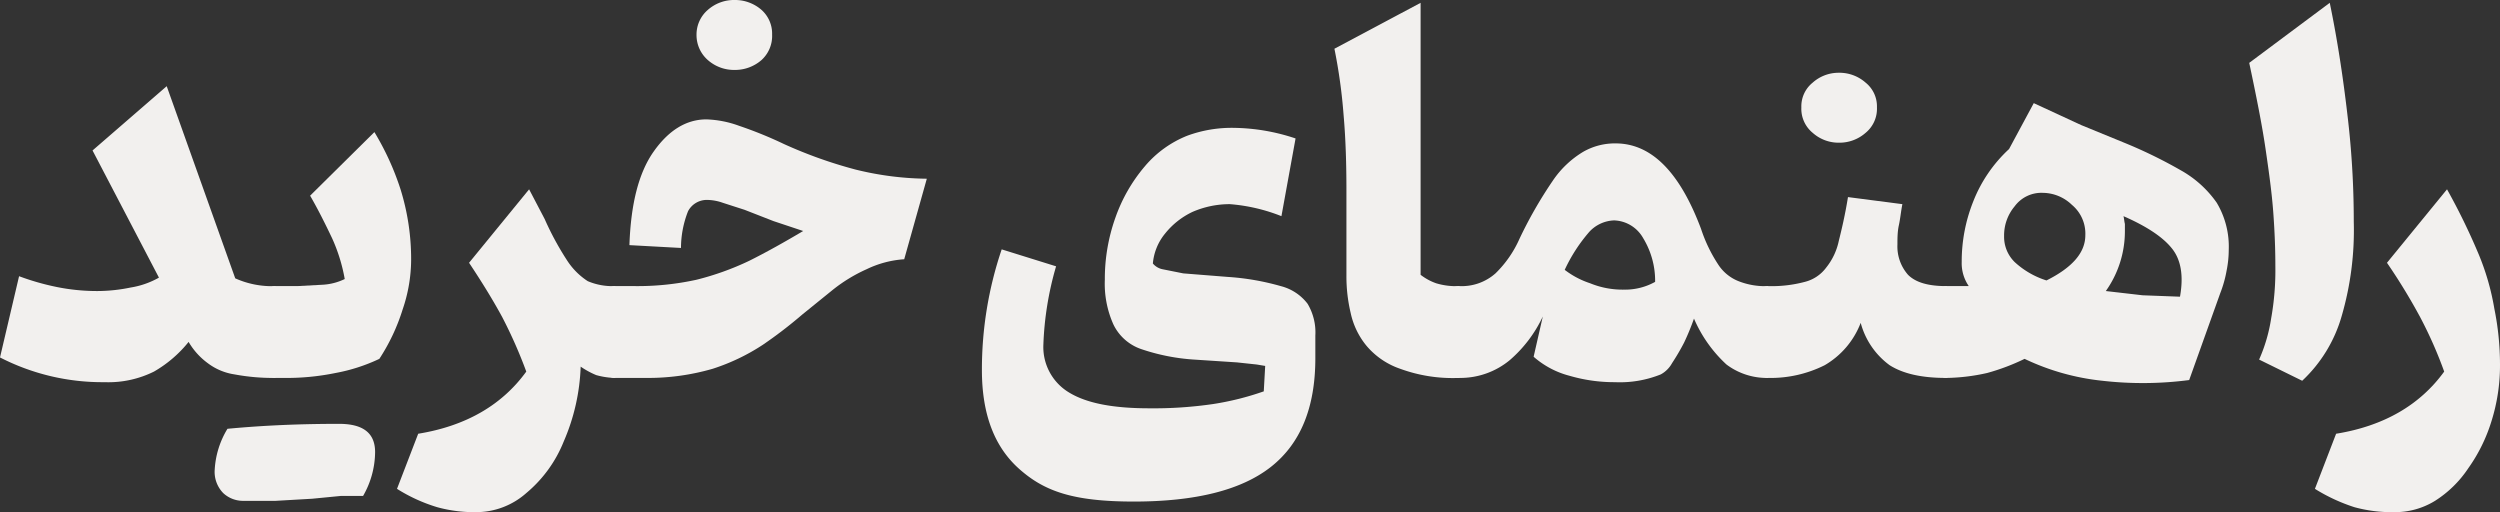
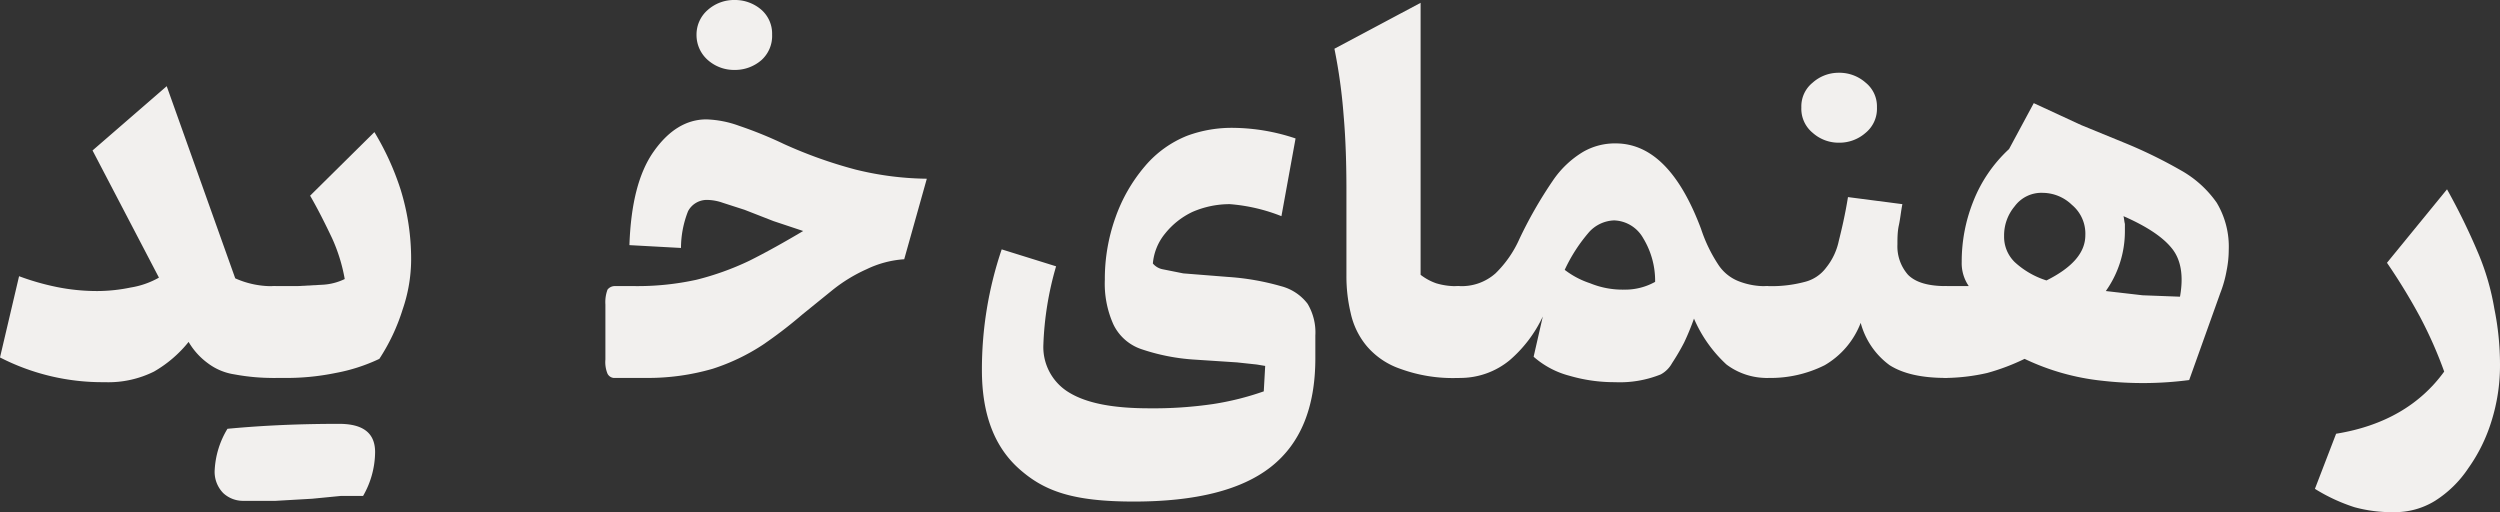
<svg xmlns="http://www.w3.org/2000/svg" viewBox="0 0 353.9 72.5">
  <rect x="0" y="0" width="353.9" height="72.5" fill="#333333" stroke="none" />
  <defs>
    <style>.cls-1{fill:#f2f0ee;}</style>
  </defs>
  <g id="Layer_2" data-name="Layer 2">
    <g id="Layer_1-2" data-name="Layer 1">
      <path class="cls-1" d="M22.5,39.3l-9.4-18,10.5-9.1,9.7,27.2A12.6,12.6,0,0,0,39,40.5h0v13h0a29.7,29.7,0,0,1-5.8-.5,8.3,8.3,0,0,1-3.8-1.6,9.9,9.9,0,0,1-2.7-3,17.4,17.4,0,0,1-4.9,4.2,14.5,14.5,0,0,1-7,1.5A31.7,31.7,0,0,1,0,50.6L2.7,39.1a35.5,35.5,0,0,0,5.2,1.5,28.8,28.8,0,0,0,5.9.6,23.4,23.4,0,0,0,4.7-.5A11.9,11.9,0,0,0,22.5,39.3Z" />
      <path class="cls-1" d="M44.2,70.6l-5.2.3H34.4a4.1,4.1,0,0,1-2.8-1.1,4.3,4.3,0,0,1-1.2-3.4,12.4,12.4,0,0,1,1.8-5.7c5.3-.5,10.5-.7,15.8-.7,3.4,0,5.1,1.3,5.1,4a12.6,12.6,0,0,1-1.7,6.2H48.3ZM39,53.5a1.3,1.3,0,0,1-1.1-.6,4.3,4.3,0,0,1-.3-2V43.1a5.1,5.1,0,0,1,.3-2.1,1.4,1.4,0,0,1,1.1-.5h3.1l3.7-.2a8.2,8.2,0,0,0,3-.8A24,24,0,0,0,47,33.7c-1-2.1-2-4.1-3.1-6l9.1-9a38.4,38.4,0,0,1,3.7,8.1,33.2,33.2,0,0,1,1.5,10,21.9,21.9,0,0,1-1.2,7,27.9,27.9,0,0,1-3.3,7,25,25,0,0,1-6.2,2,34.5,34.5,0,0,1-7.4.7Z" />
-       <path class="cls-1" d="M74.9,26.8,77.1,31a41.4,41.4,0,0,0,3.2,5.9,9.9,9.9,0,0,0,2.9,2.9,8.9,8.9,0,0,0,3.8.7h.1v13H87a10.9,10.9,0,0,1-2.6-.4,11.9,11.9,0,0,1-2.2-1.2,29,29,0,0,1-2.4,10.6,18.4,18.4,0,0,1-5.3,7.3,10.7,10.7,0,0,1-7.1,2.7,19.7,19.7,0,0,1-5.5-.7,23.2,23.2,0,0,1-5.7-2.6l3-7.8c6.8-1.1,11.9-4.1,15.3-8.8a66.5,66.5,0,0,0-3.4-7.7c-1.3-2.4-2.9-5-4.7-7.7Z" />
      <path class="cls-1" d="M100,16.9a14.8,14.8,0,0,1,4.6.9,57.6,57.6,0,0,1,6.4,2.6A64.1,64.1,0,0,0,121.1,24a43.7,43.7,0,0,0,10.1,1.3L128,36.7a14.4,14.4,0,0,0-5.3,1.4,22.2,22.2,0,0,0-4.9,3l-4.2,3.4a63.4,63.4,0,0,1-5.6,4.3,29.2,29.2,0,0,1-7.1,3.4,32.8,32.8,0,0,1-9.4,1.3H87.1a1.1,1.1,0,0,1-1.1-.6,4.3,4.3,0,0,1-.3-2V43.1A5.1,5.1,0,0,1,86,41a1.3,1.3,0,0,1,1.1-.5h2.8a38.8,38.8,0,0,0,8.7-.9,39.5,39.5,0,0,0,7.5-2.7c2.4-1.2,4.9-2.6,7.6-4.2l-4.2-1.4-4.1-1.6-3.1-1a6.9,6.9,0,0,0-2.2-.4,3,3,0,0,0-2.7,1.6,14.3,14.3,0,0,0-1,5.2l-7.3-.4c.2-5.8,1.3-10.2,3.4-13.2S97.1,16.9,100,16.9Zm-1.4-12a4.6,4.6,0,0,1,1.6-3.5A5.6,5.6,0,0,1,104,0a5.7,5.7,0,0,1,3.8,1.4,4.5,4.5,0,0,1,1.5,3.5,4.6,4.6,0,0,1-1.5,3.6A5.7,5.7,0,0,1,104,9.9a5.6,5.6,0,0,1-3.8-1.4A4.7,4.7,0,0,1,98.6,4.9Z" />
      <path class="cls-1" d="M181.4,30.6a25,25,0,0,0-7.3-1.7,13.2,13.2,0,0,0-5.3,1.1,11,11,0,0,0-3.9,3.1,7.7,7.7,0,0,0-1.7,4.2,2.4,2.4,0,0,0,1.3.8l3,.6,6.3.5a35.6,35.6,0,0,1,7.5,1.3,6.9,6.9,0,0,1,3.8,2.5,7.9,7.9,0,0,1,1.1,4.5v3.2c0,7-2.1,12.1-6.3,15.4S169.2,71,160.5,71s-12.7-1.5-16.2-4.6-5.3-7.7-5.3-14a52.9,52.9,0,0,1,2.8-17.1l7.7,2.4a44.9,44.9,0,0,0-1.8,11.1,7.5,7.5,0,0,0,3.7,6.8c2.5,1.5,6.2,2.2,11.3,2.2a58,58,0,0,0,9-.6,39.9,39.9,0,0,0,7.2-1.8l.2-3.6-1.2-.2-2.8-.3-6.1-.4a28.9,28.9,0,0,1-7.5-1.5,6.8,6.8,0,0,1-3.9-3.5,14.1,14.1,0,0,1-1.2-6.3,25.8,25.8,0,0,1,1.5-8.8,22.9,22.9,0,0,1,4.2-7.3,15.2,15.2,0,0,1,6-4.3,18.2,18.2,0,0,1,6.6-1.1,28.4,28.4,0,0,1,8.7,1.5Z" />
      <path class="cls-1" d="M201.1.4V38.9a7.8,7.8,0,0,0,2.2,1.2,9.6,9.6,0,0,0,3.2.4h.1v13h-.1a21.6,21.6,0,0,1-8.3-1.3,10.8,10.8,0,0,1-4.8-3.3,10.9,10.9,0,0,1-2.2-4.6,22.4,22.4,0,0,1-.6-5.2V26.9c0-3.6-.1-7.2-.4-10.6a76.2,76.2,0,0,0-1.3-9.4Z" />
      <path class="cls-1" d="M228.7,20.3c5.1,0,9.1,4.1,12.1,12.1a21.2,21.2,0,0,0,2.4,5,6.1,6.1,0,0,0,2.9,2.4,10.2,10.2,0,0,0,4.2.7h0v13h0a9.5,9.5,0,0,1-5.9-1.9,19.1,19.1,0,0,1-4.6-6.5,34.5,34.5,0,0,1-1.4,3.4,32.2,32.2,0,0,1-1.7,2.9,4,4,0,0,1-1.6,1.6,15.5,15.5,0,0,1-6.5,1.1,22.5,22.5,0,0,1-6.4-.9,12.4,12.4,0,0,1-5.1-2.7l1.3-5.7a18.5,18.5,0,0,1-4.7,6.2,11,11,0,0,1-7.1,2.5,1.1,1.1,0,0,1-1.1-.6,4,4,0,0,1-.4-2V43.1a4.8,4.8,0,0,1,.4-2.1,1.3,1.3,0,0,1,1.1-.5,7.2,7.2,0,0,0,5.1-1.8,15.7,15.7,0,0,0,3.4-4.9,60.6,60.6,0,0,1,4.7-8.2,13.7,13.7,0,0,1,4.3-4.1A9,9,0,0,1,228.7,20.3Zm-.2,10.9a5,5,0,0,0-3.5,1.6,22.8,22.8,0,0,0-3.5,5.4,12.1,12.1,0,0,0,3.6,1.9,12.1,12.1,0,0,0,4.8.9,8.7,8.7,0,0,0,4.4-1.1,11.6,11.6,0,0,0-1.7-6.2A4.9,4.9,0,0,0,228.5,31.2Z" />
      <path class="cls-1" d="M250.3,53.5a1.1,1.1,0,0,1-1-.6,3.1,3.1,0,0,1-.4-2V43.1a3.7,3.7,0,0,1,.4-2.1,1.2,1.2,0,0,1,1-.5,18.1,18.1,0,0,0,5.2-.6,5.4,5.4,0,0,0,3-2,9,9,0,0,0,1.8-3.8c.4-1.6.9-3.7,1.3-6.2l7.7,1c-.2,1-.3,2.1-.5,3s-.2,1.9-.2,2.7a6.1,6.1,0,0,0,1.5,4.3c1.1,1.1,2.9,1.6,5.4,1.6h.1v13h-.1c-3.5,0-6.1-.6-8-1.8a10.9,10.9,0,0,1-4.1-6,11.8,11.8,0,0,1-5.1,6A17.1,17.1,0,0,1,250.3,53.5ZM255,15.2a4.3,4.3,0,0,1,1.6-3.5,5.5,5.5,0,0,1,3.7-1.4,5.6,5.6,0,0,1,3.8,1.4,4.3,4.3,0,0,1,1.6,3.5,4.4,4.4,0,0,1-1.6,3.6,5.6,5.6,0,0,1-3.8,1.4,5.5,5.5,0,0,1-3.7-1.4A4.4,4.4,0,0,1,255,15.2Z" />
      <path class="cls-1" d="M287.9,14.6l6.7,3.1,6.1,2.5a66.7,66.7,0,0,1,8,3.9,15.3,15.3,0,0,1,5.1,4.6,12.1,12.1,0,0,1,1.7,6.7,15,15,0,0,1-.3,2.9,16.8,16.8,0,0,1-.9,3.2l-4.4,12.3a50.6,50.6,0,0,1-12.3.1,33.6,33.6,0,0,1-11-3.1,30.5,30.5,0,0,1-5.3,2,27.8,27.8,0,0,1-5.7.7,1.3,1.3,0,0,1-1.1-.6,4,4,0,0,1-.4-2V43.1a4.5,4.5,0,0,1,.4-2.1,1.4,1.4,0,0,1,1.1-.5h3.1a5.7,5.7,0,0,1-1-3.4,22.9,22.9,0,0,1,1.6-8.5,20.1,20.1,0,0,1,5.1-7.5Zm1.8,25.1c3.6-1.8,5.5-3.9,5.5-6.4a5.3,5.3,0,0,0-1.9-4.3,6,6,0,0,0-4.1-1.7,4.7,4.7,0,0,0-4,1.9,6.4,6.4,0,0,0-1.5,4.2,5,5,0,0,0,1.5,3.7A11.9,11.9,0,0,0,289.7,39.7Zm8.4,1.5,5.2.6,5.3.2q.8-4.5-1.2-6.9c-1.3-1.6-3.6-3.1-6.8-4.5.1.4.1.7.2,1.1v1A14.6,14.6,0,0,1,298.1,41.2Z" />
-       <path class="cls-1" d="M329.8.4c1.2,5.8,2,11.4,2.6,16.7s.8,10.1.8,14.3a43.4,43.4,0,0,1-1.7,13.3,20.1,20.1,0,0,1-5.6,9.2l-6.1-3a22.8,22.8,0,0,0,1.7-5.8,38.8,38.8,0,0,0,.6-7.4c0-2.5-.1-5-.3-7.7s-.6-5.6-1.1-9-1.3-7.4-2.3-12.1Z" />
      <path class="cls-1" d="M353.9,51.6a26.3,26.3,0,0,1-1.2,8,23.3,23.3,0,0,1-3.3,6.7,15.8,15.8,0,0,1-4.7,4.6,10.8,10.8,0,0,1-5.8,1.6,20,20,0,0,1-5.6-.7,25,25,0,0,1-5.6-2.6l3-7.8c6.8-1.1,11.9-4.1,15.3-8.8a59.8,59.8,0,0,0-3.4-7.7,84,84,0,0,0-4.7-7.7l8.5-10.4a91.3,91.3,0,0,1,4.4,9,35.1,35.1,0,0,1,2.3,7.9A39.9,39.9,0,0,1,353.9,51.6Z" />
    </g>
  </g>
</svg>